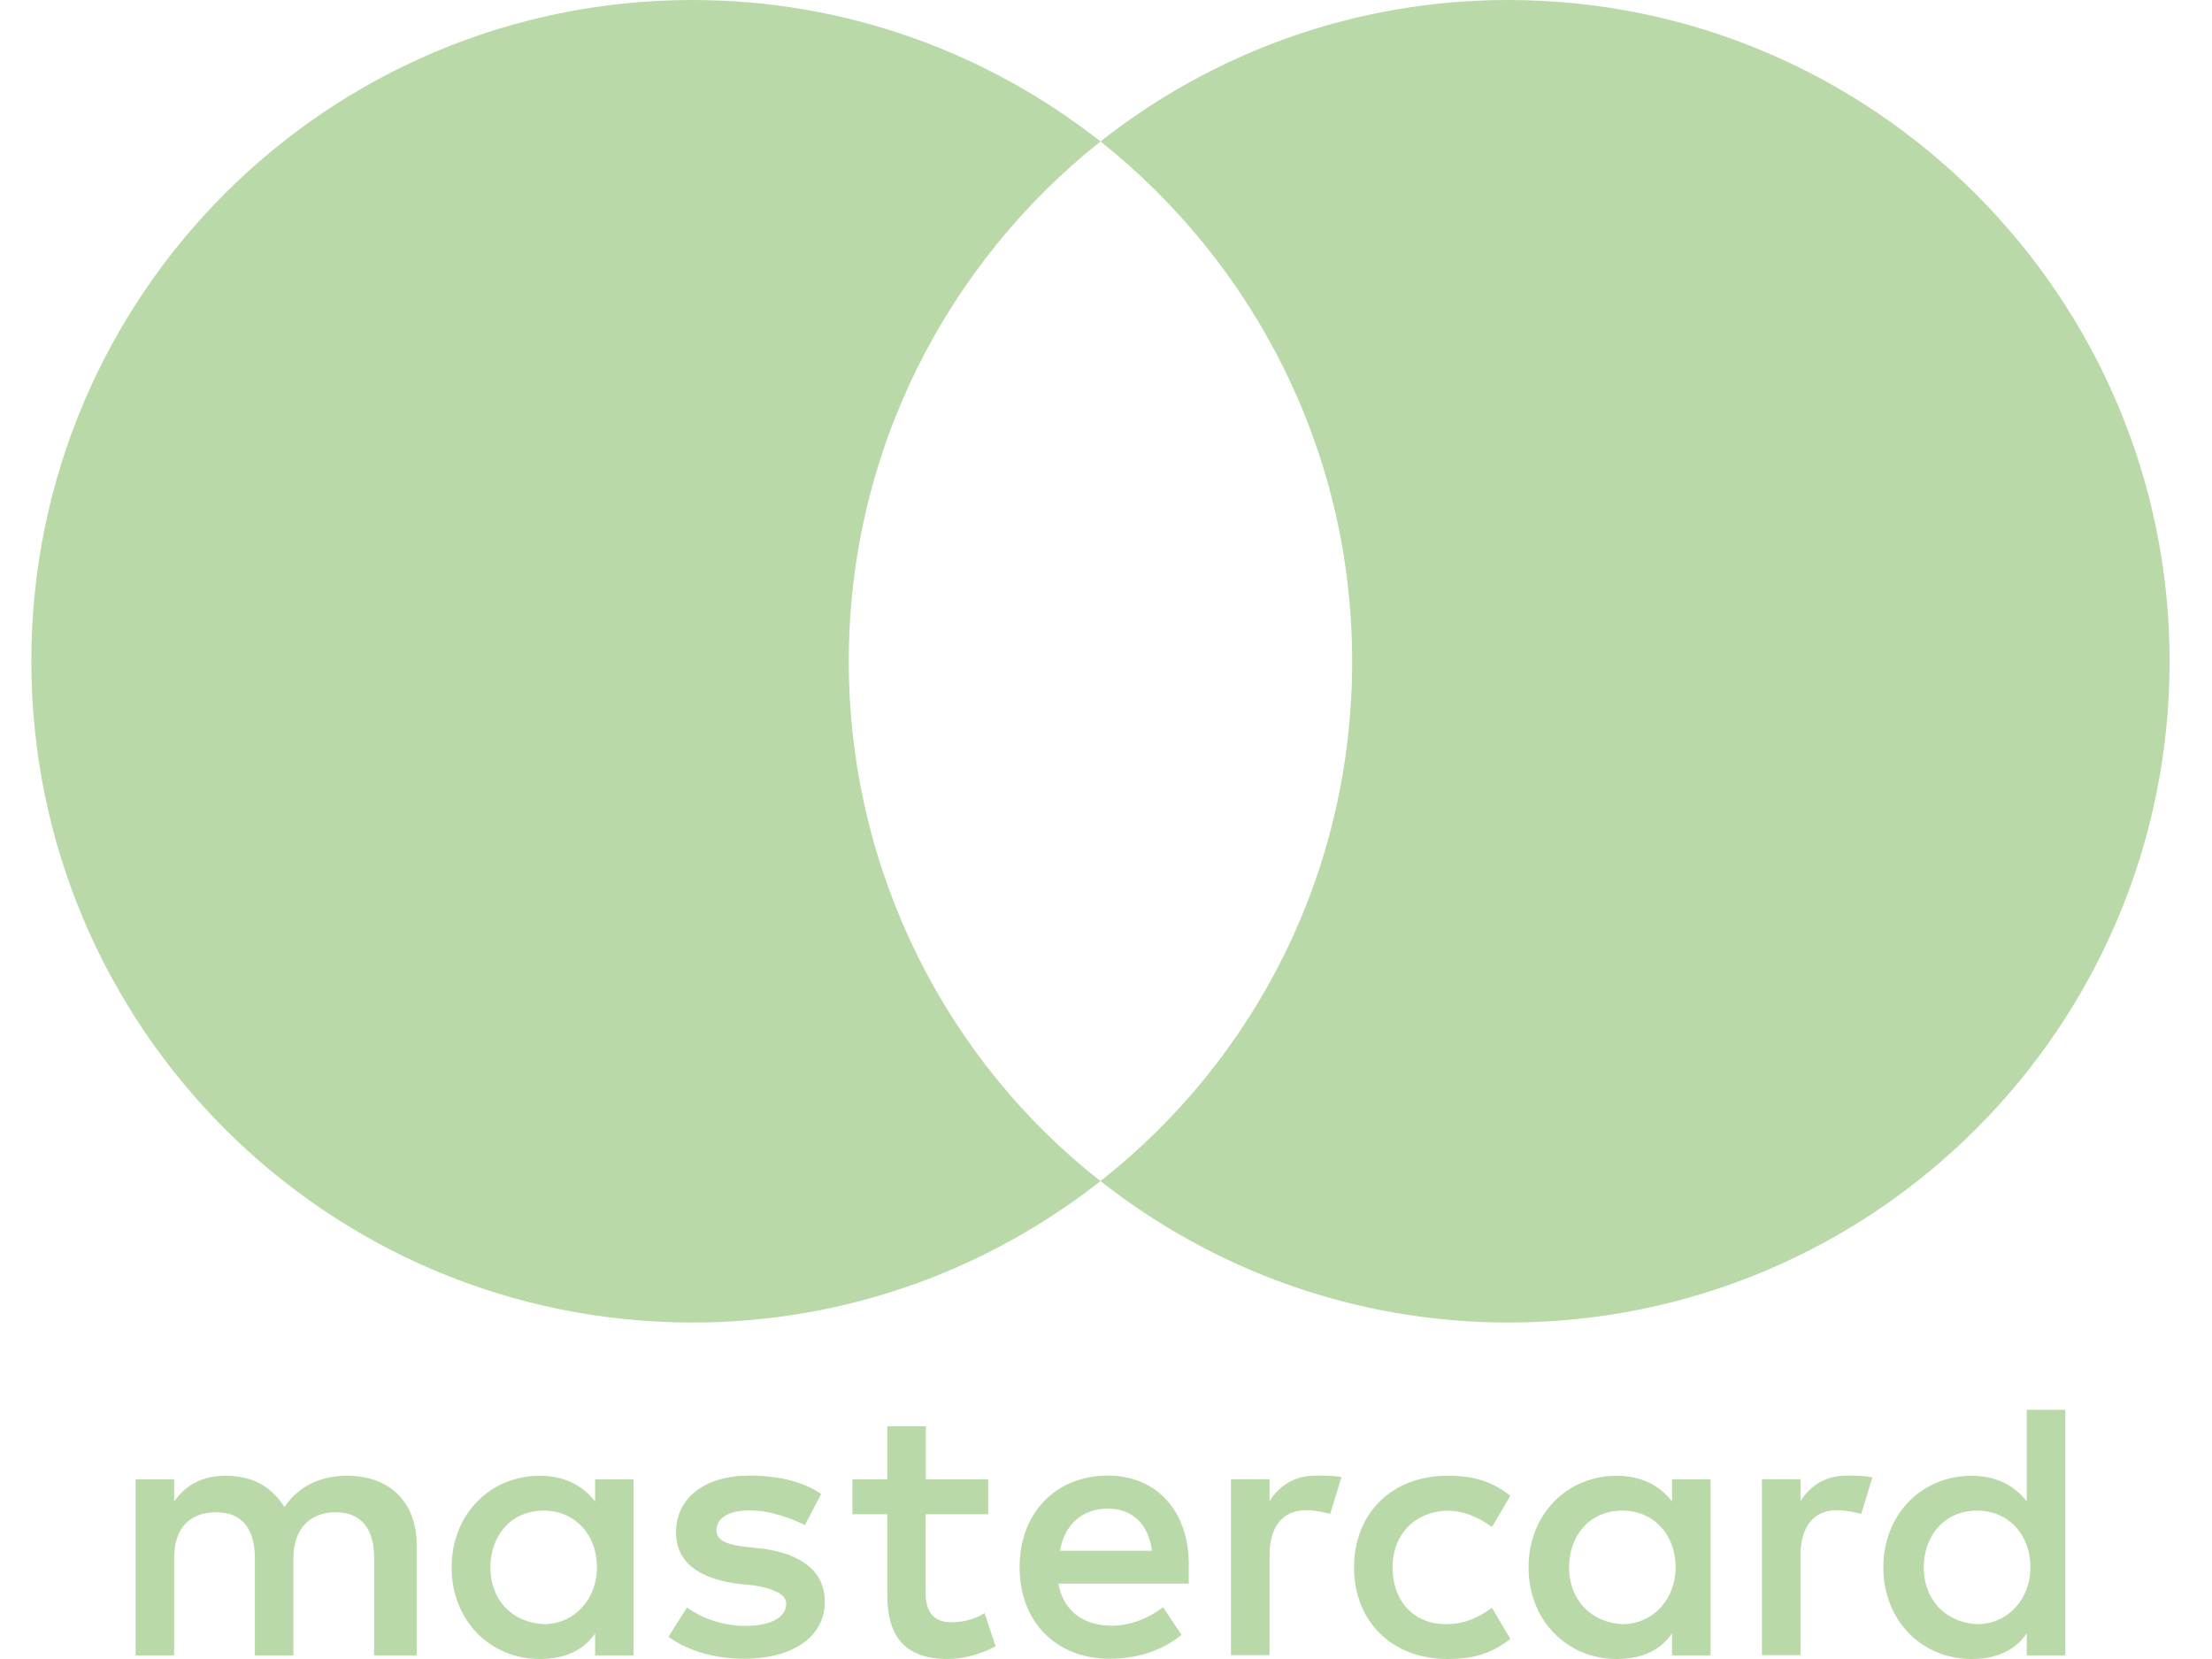
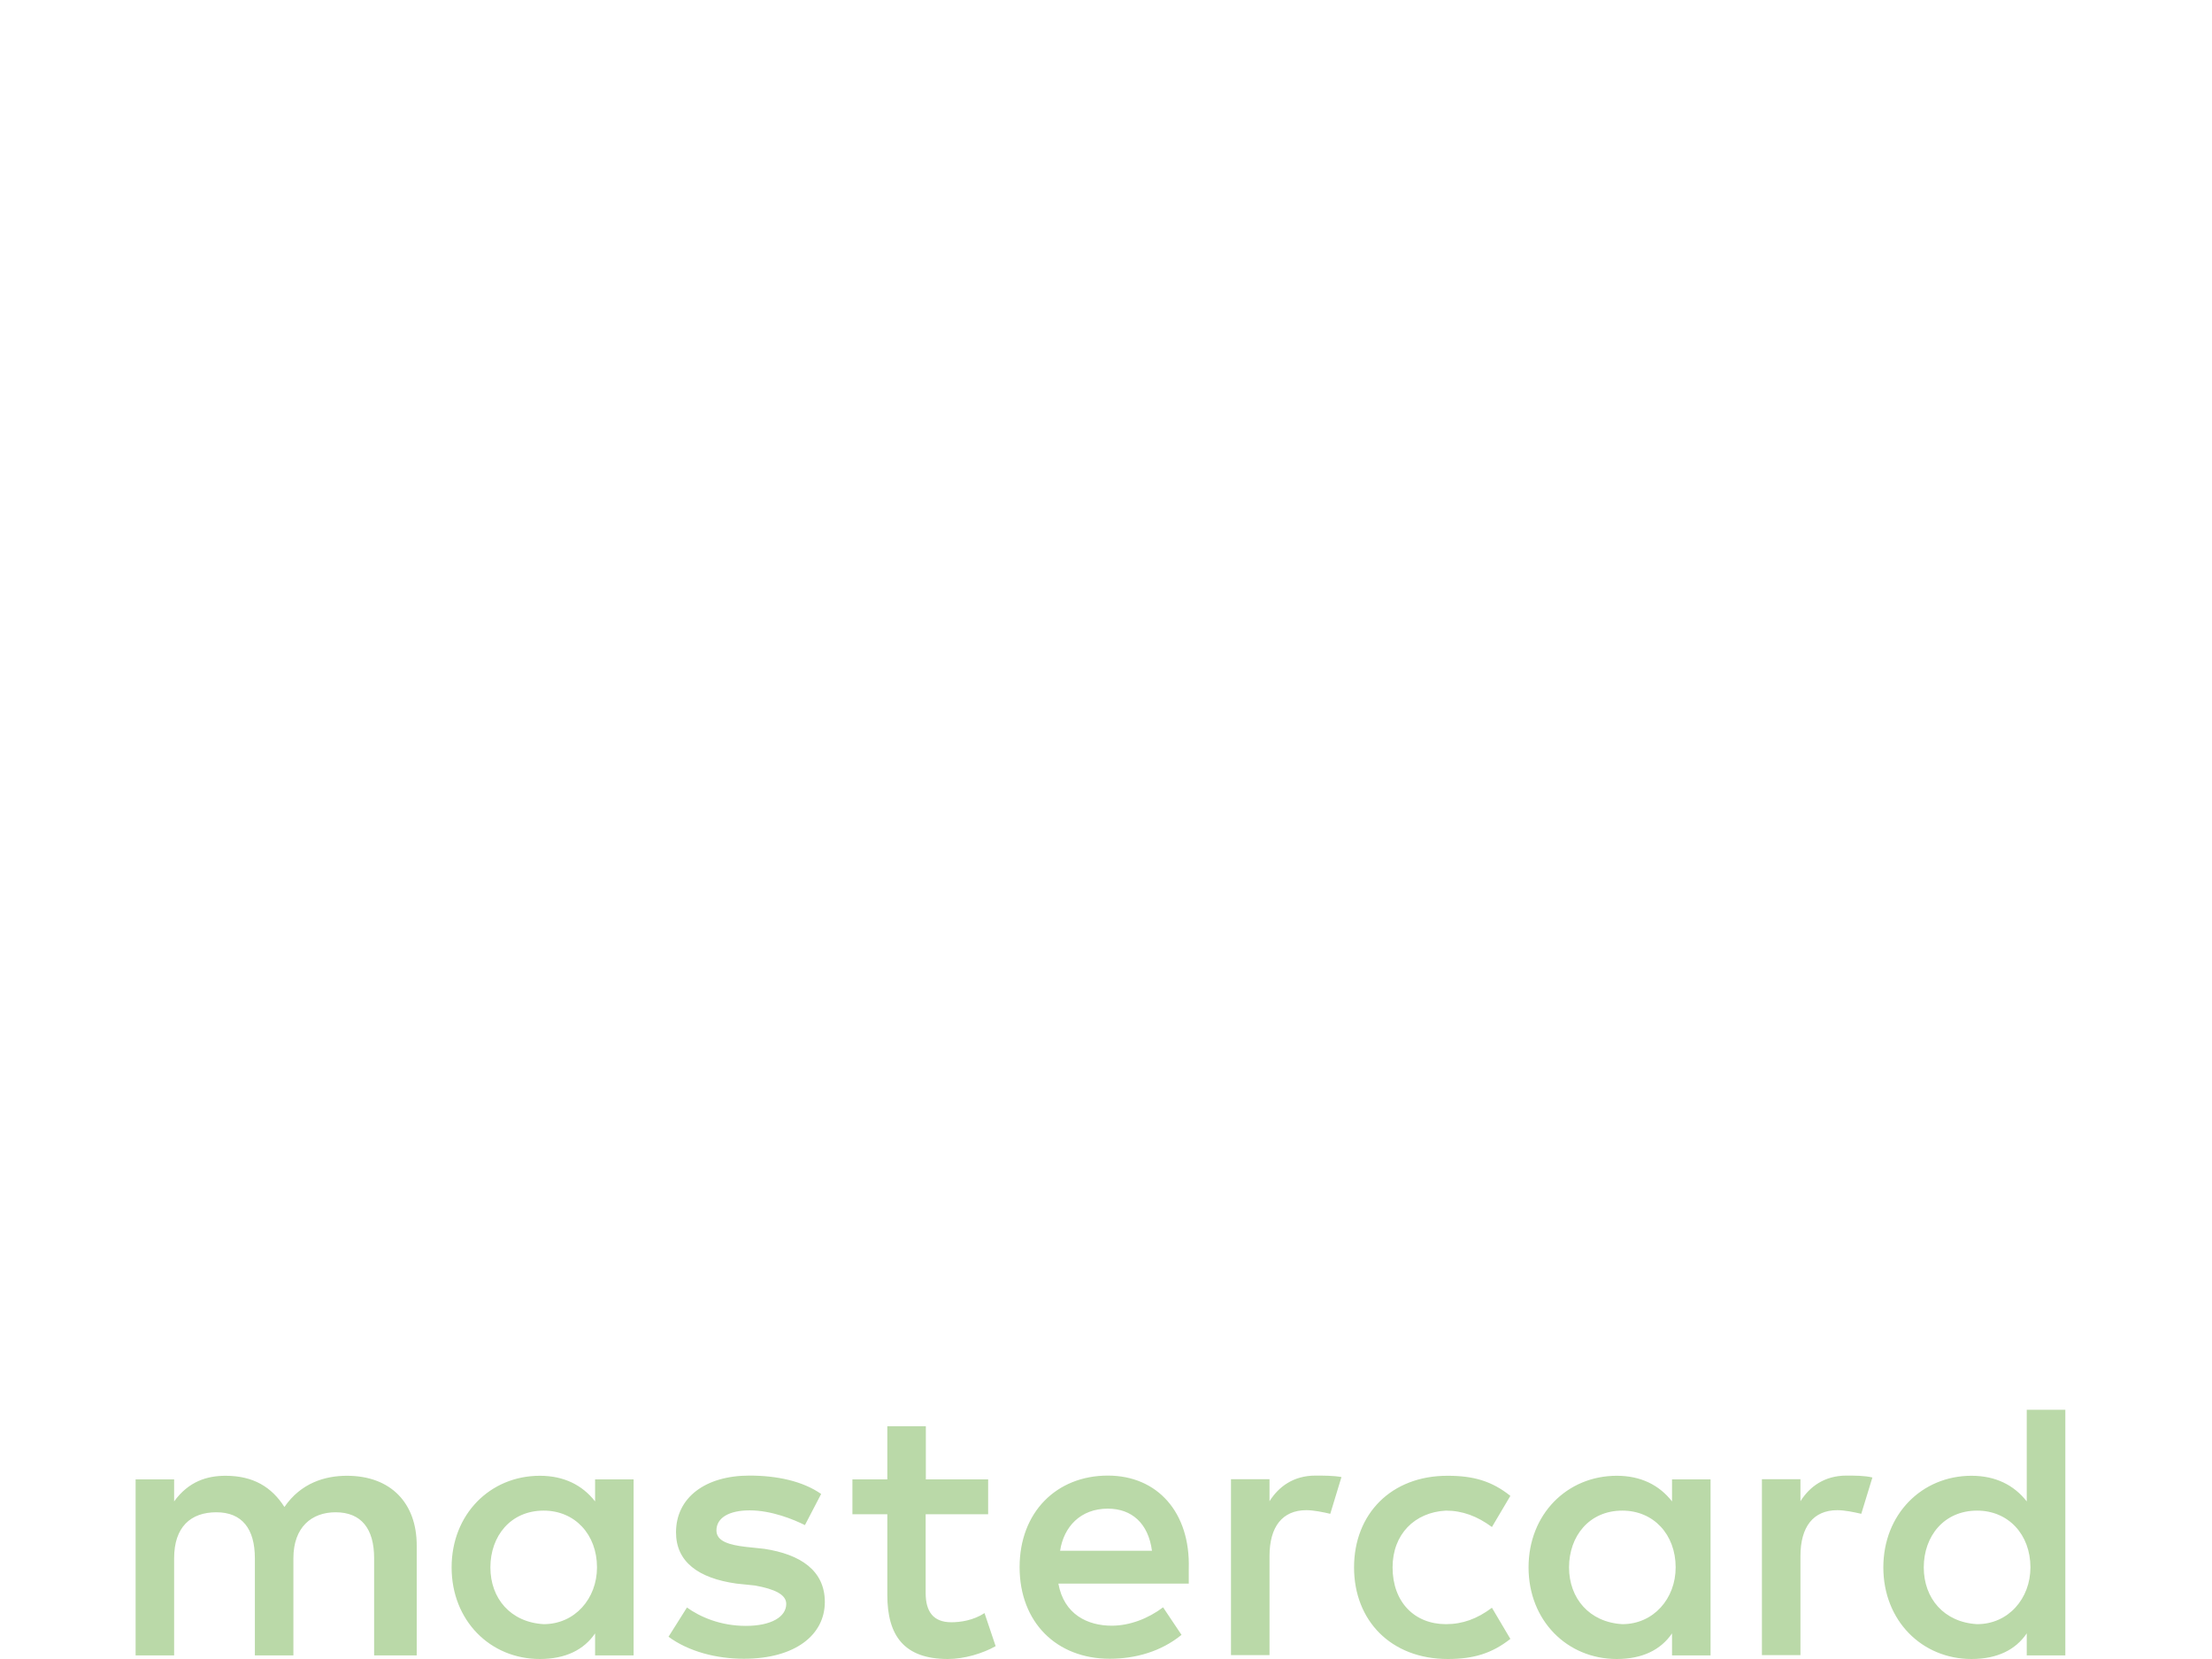
<svg xmlns="http://www.w3.org/2000/svg" width="36" height="27" viewBox="0 0 36 27" fill="none">
  <path d="M6.782 26.941V25.151C6.782 24.466 6.364 24.018 5.646 24.018C5.287 24.018 4.897 24.136 4.629 24.526C4.42 24.199 4.12 24.018 3.671 24.018C3.371 24.018 3.071 24.108 2.834 24.435V24.077H2.207V26.941H2.834V25.36C2.834 24.852 3.103 24.612 3.521 24.612C3.939 24.612 4.148 24.88 4.148 25.36V26.941H4.775V25.36C4.775 24.852 5.075 24.612 5.462 24.612C5.88 24.612 6.089 24.88 6.089 25.36V26.941H6.782ZM16.086 24.077H15.068V23.212H14.441V24.077H13.873V24.644H14.441V25.957C14.441 26.614 14.709 27 15.427 27C15.695 27 15.995 26.909 16.204 26.791L16.023 26.253C15.842 26.371 15.633 26.402 15.483 26.402C15.183 26.402 15.065 26.221 15.065 25.926V24.644H16.082V24.077H16.086ZM21.41 24.015C21.051 24.015 20.811 24.195 20.661 24.432V24.074H20.034V26.937H20.661V25.325C20.661 24.849 20.87 24.578 21.26 24.578C21.379 24.578 21.529 24.609 21.65 24.637L21.832 24.039C21.706 24.015 21.529 24.015 21.41 24.015ZM13.364 24.314C13.065 24.105 12.646 24.015 12.197 24.015C11.479 24.015 11.002 24.373 11.002 24.939C11.002 25.415 11.361 25.686 11.988 25.773L12.288 25.804C12.615 25.863 12.796 25.954 12.796 26.103C12.796 26.312 12.556 26.461 12.138 26.461C11.72 26.461 11.389 26.312 11.18 26.162L10.88 26.638C11.207 26.878 11.657 26.996 12.106 26.996C12.943 26.996 13.424 26.607 13.424 26.072C13.424 25.564 13.033 25.297 12.438 25.207L12.138 25.175C11.87 25.144 11.66 25.085 11.66 24.908C11.66 24.699 11.87 24.581 12.2 24.581C12.559 24.581 12.918 24.73 13.1 24.821L13.364 24.314ZM30.052 24.015C29.693 24.015 29.452 24.195 29.302 24.432V24.074H28.675V26.937H29.302V25.325C29.302 24.849 29.511 24.578 29.902 24.578C30.02 24.578 30.17 24.609 30.292 24.637L30.473 24.046C30.351 24.015 30.173 24.015 30.052 24.015ZM22.037 25.509C22.037 26.374 22.637 27 23.563 27C23.982 27 24.281 26.909 24.581 26.673L24.281 26.166C24.041 26.346 23.804 26.433 23.532 26.433C23.023 26.433 22.664 26.075 22.664 25.509C22.664 24.97 23.023 24.612 23.532 24.585C23.8 24.585 24.041 24.675 24.281 24.852L24.581 24.345C24.281 24.105 23.982 24.018 23.563 24.018C22.637 24.015 22.037 24.644 22.037 25.509ZM27.839 25.509V24.077H27.212V24.435C27.003 24.168 26.703 24.018 26.313 24.018C25.504 24.018 24.877 24.644 24.877 25.509C24.877 26.374 25.504 27 26.313 27C26.731 27 27.03 26.85 27.212 26.583V26.941H27.839V25.509ZM25.536 25.509C25.536 25.002 25.863 24.585 26.403 24.585C26.912 24.585 27.271 24.974 27.271 25.509C27.271 26.016 26.912 26.433 26.403 26.433C25.867 26.402 25.536 26.013 25.536 25.509ZM18.03 24.015C17.194 24.015 16.594 24.612 16.594 25.505C16.594 26.402 17.194 26.996 18.061 26.996C18.48 26.996 18.898 26.878 19.229 26.607L18.929 26.159C18.689 26.34 18.389 26.458 18.093 26.458C17.703 26.458 17.316 26.277 17.225 25.773H19.347C19.347 25.683 19.347 25.624 19.347 25.533C19.375 24.612 18.835 24.015 18.03 24.015ZM18.03 24.553C18.42 24.553 18.689 24.793 18.748 25.238H17.253C17.312 24.852 17.581 24.553 18.03 24.553ZM33.613 25.509V22.944H32.985V24.435C32.776 24.168 32.477 24.018 32.086 24.018C31.278 24.018 30.651 24.644 30.651 25.509C30.651 26.374 31.278 27 32.086 27C32.505 27 32.804 26.85 32.985 26.583V26.941H33.613V25.509ZM31.309 25.509C31.309 25.002 31.637 24.585 32.177 24.585C32.686 24.585 33.045 24.974 33.045 25.509C33.045 26.016 32.686 26.433 32.177 26.433C31.637 26.402 31.309 26.013 31.309 25.509ZM10.312 25.509V24.077H9.685V24.435C9.476 24.168 9.176 24.018 8.786 24.018C7.977 24.018 7.35 24.644 7.35 25.509C7.35 26.374 7.977 27 8.786 27C9.204 27 9.504 26.85 9.685 26.583V26.941H10.312V25.509ZM7.981 25.509C7.981 25.002 8.308 24.585 8.848 24.585C9.357 24.585 9.716 24.974 9.716 25.509C9.716 26.016 9.357 26.433 8.848 26.433C8.308 26.402 7.981 26.013 7.981 25.509Z" fill="#BAD9A8" />
-   <path d="M13.814 10.762C13.814 7.324 15.43 4.273 17.91 2.302C16.085 0.867 13.783 0 11.272 0C5.323 0 0.51 4.813 0.51 10.762C0.51 16.711 5.323 21.524 11.272 21.524C13.783 21.524 16.085 20.657 17.91 19.222C15.427 17.279 13.814 14.2 13.814 10.762Z" fill="#BAD9A8" />
-   <path d="M35.31 10.762C35.31 16.711 30.497 21.524 24.549 21.524C22.037 21.524 19.735 20.657 17.91 19.222C20.421 17.247 22.006 14.2 22.006 10.762C22.006 7.324 20.39 4.273 17.91 2.302C19.732 0.867 22.034 0 24.545 0C30.497 0 35.31 4.845 35.31 10.762Z" fill="#BAD9A8" />
</svg>